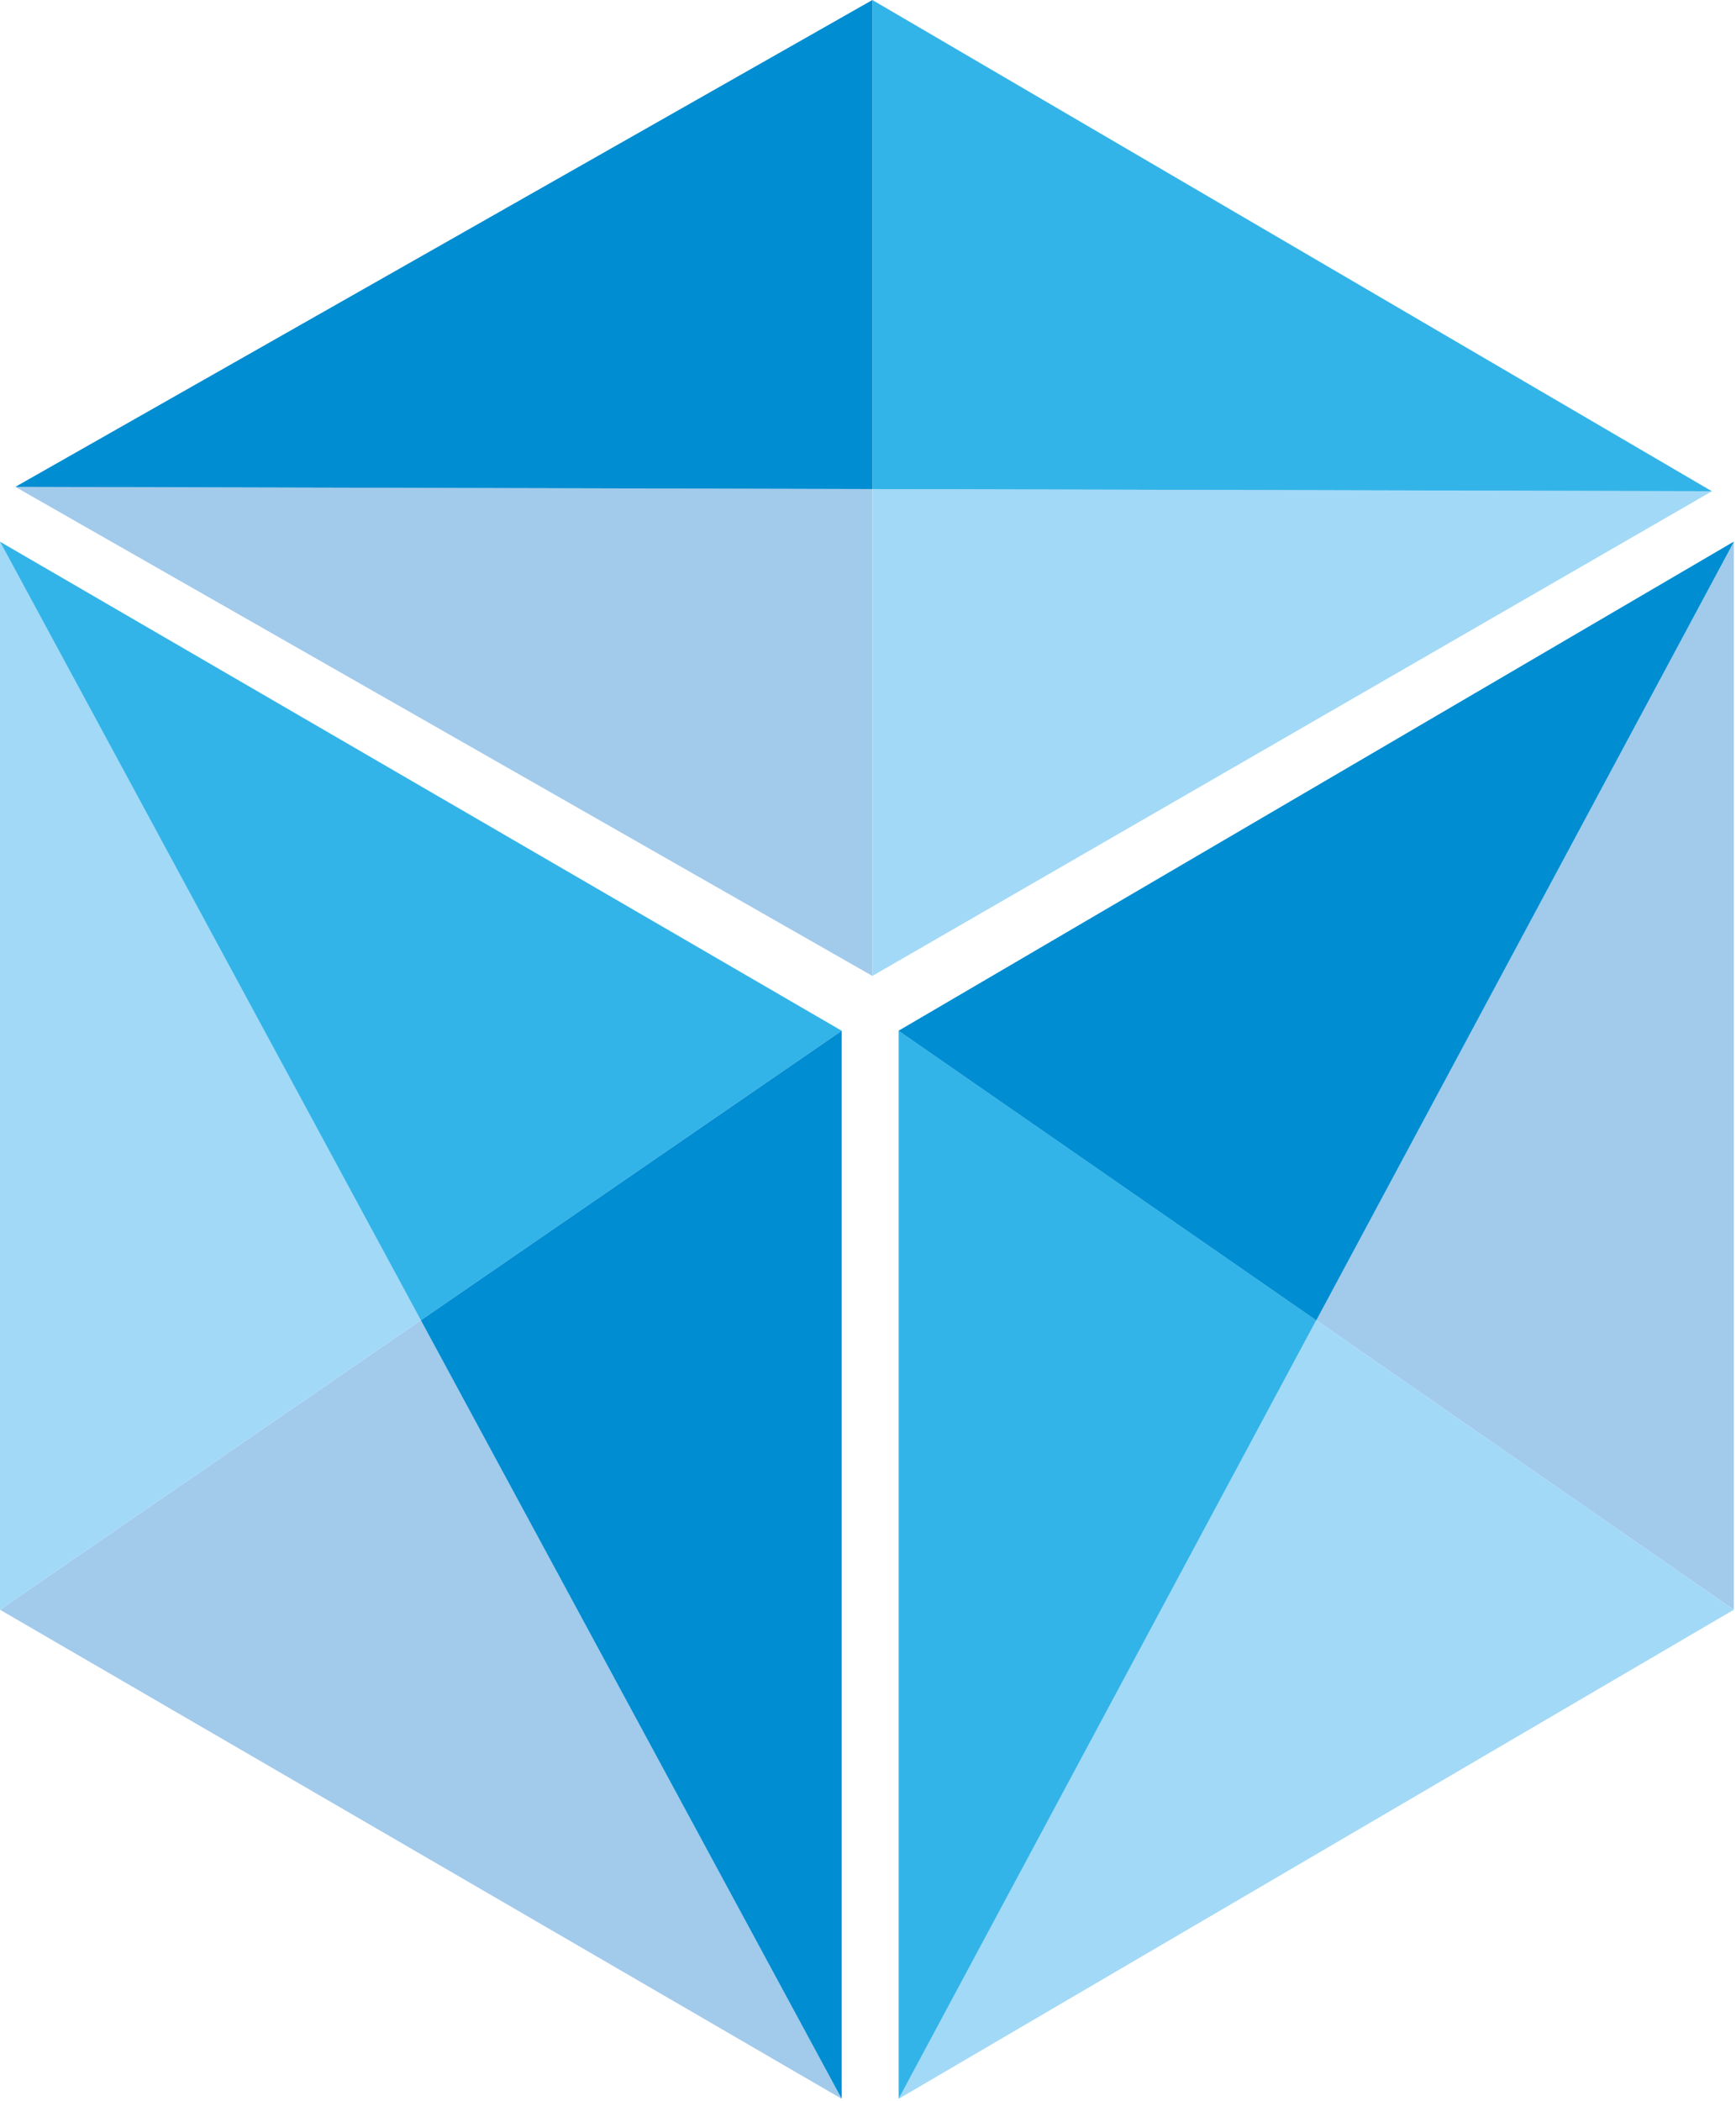
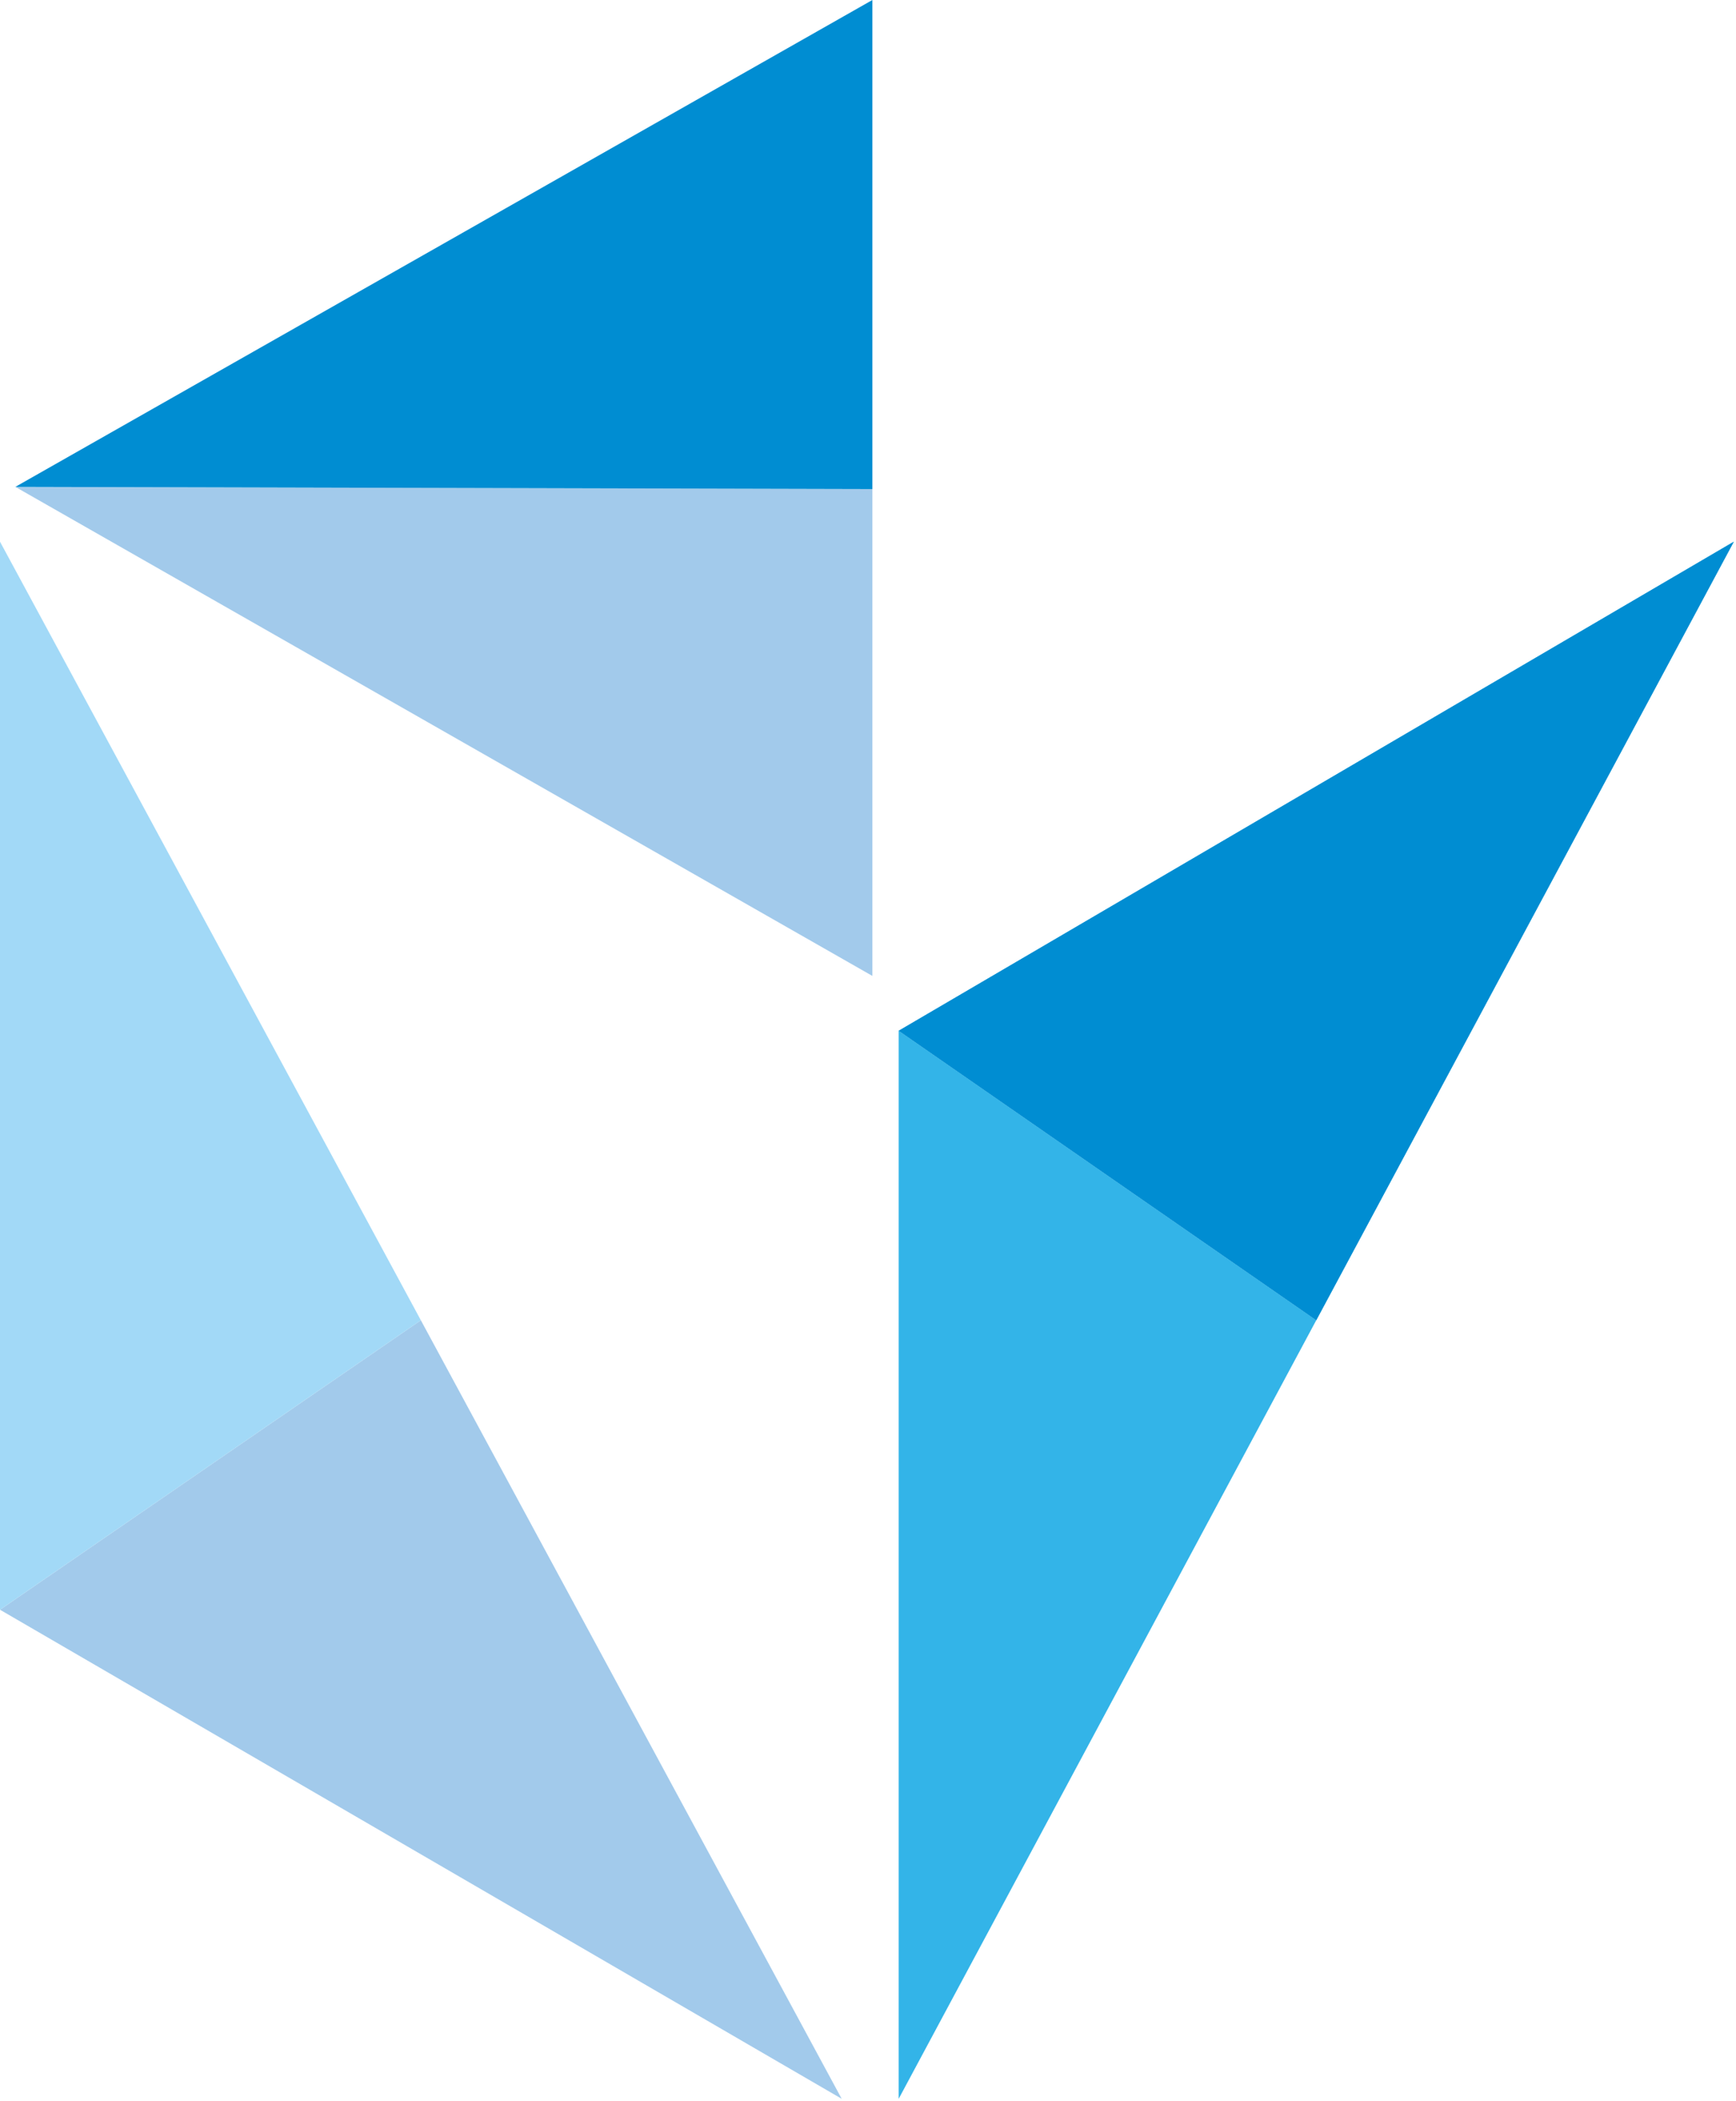
<svg xmlns="http://www.w3.org/2000/svg" width="396" height="479" viewBox="0 0 396 479" fill="none">
-   <path fill-rule="evenodd" clip-rule="evenodd" d="M395.5 367L300.25 301L395.5 123.5V367Z" fill="#A2CAEB" />
  <path fill-rule="evenodd" clip-rule="evenodd" d="M96 301L192 478.5L0 367L96 301Z" fill="#A2CAEB" />
  <path fill-rule="evenodd" clip-rule="evenodd" d="M3.5 111L199 222.5V111.505L3.5 111Z" fill="#A2CAEB" />
-   <path d="M205 478.5L395.5 367L300.25 301L205 478.5Z" fill="#A2D9F7" />
  <path d="M0 123.5V367L96 301L0 123.5Z" fill="#A2D9F7" />
-   <path d="M199 222.5L390.5 112L199 111.505V222.5Z" fill="#A2D9F7" />
-   <path d="M390.5 112L199 0V111.25V111.505L390.5 112Z" fill="#33B4E8" />
  <path d="M395.5 123.5L205 235L300.25 301L395.5 123.5Z" fill="#33B4E8" />
-   <path d="M192 235L0 123.5L96 301L192 235Z" fill="#33B4E8" />
+   <path d="M192 235L0 123.5L192 235Z" fill="#33B4E8" />
  <path d="M205 235V478.5L300.25 301L205 235Z" fill="#33B4E8" />
  <path d="M199 0L3.5 111L199 111.505V111.25V0Z" fill="#008DD2" />
-   <path d="M192 478.5V235L96 301L192 478.5Z" fill="#008DD2" />
  <path d="M395.5 123.5L205 235L300.25 301L395.5 123.5Z" fill="#008DD2" />
</svg>